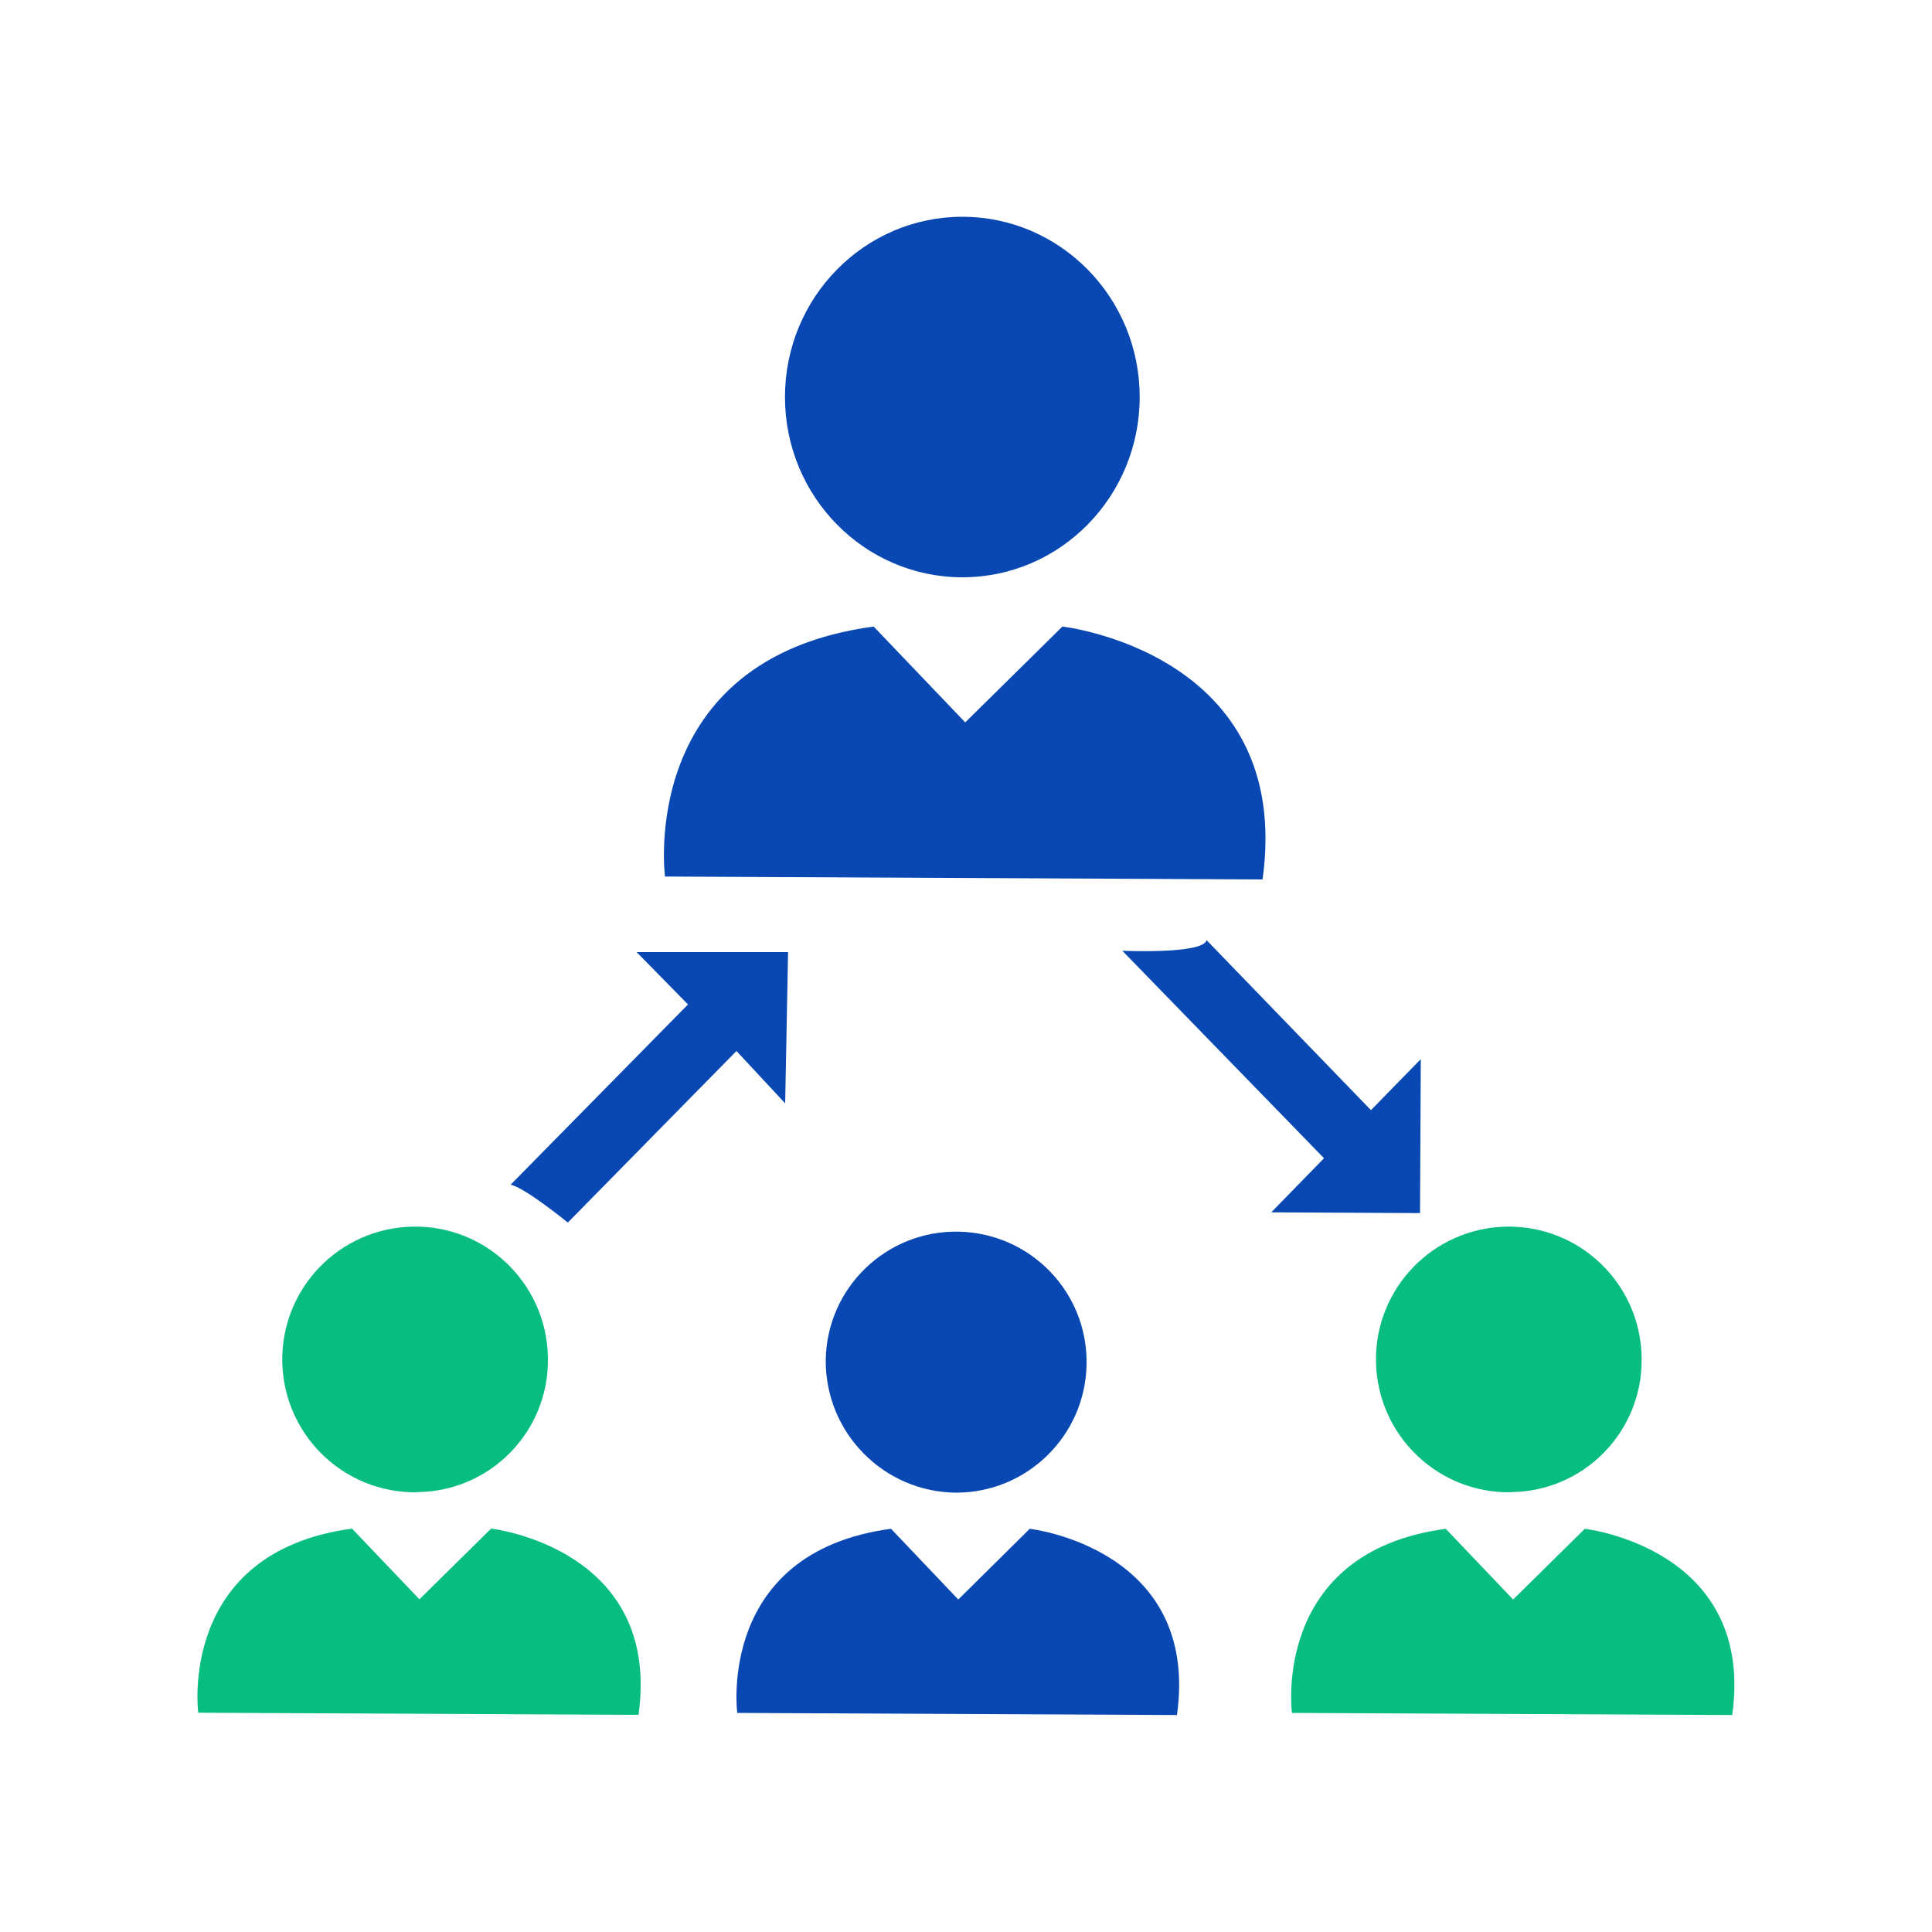
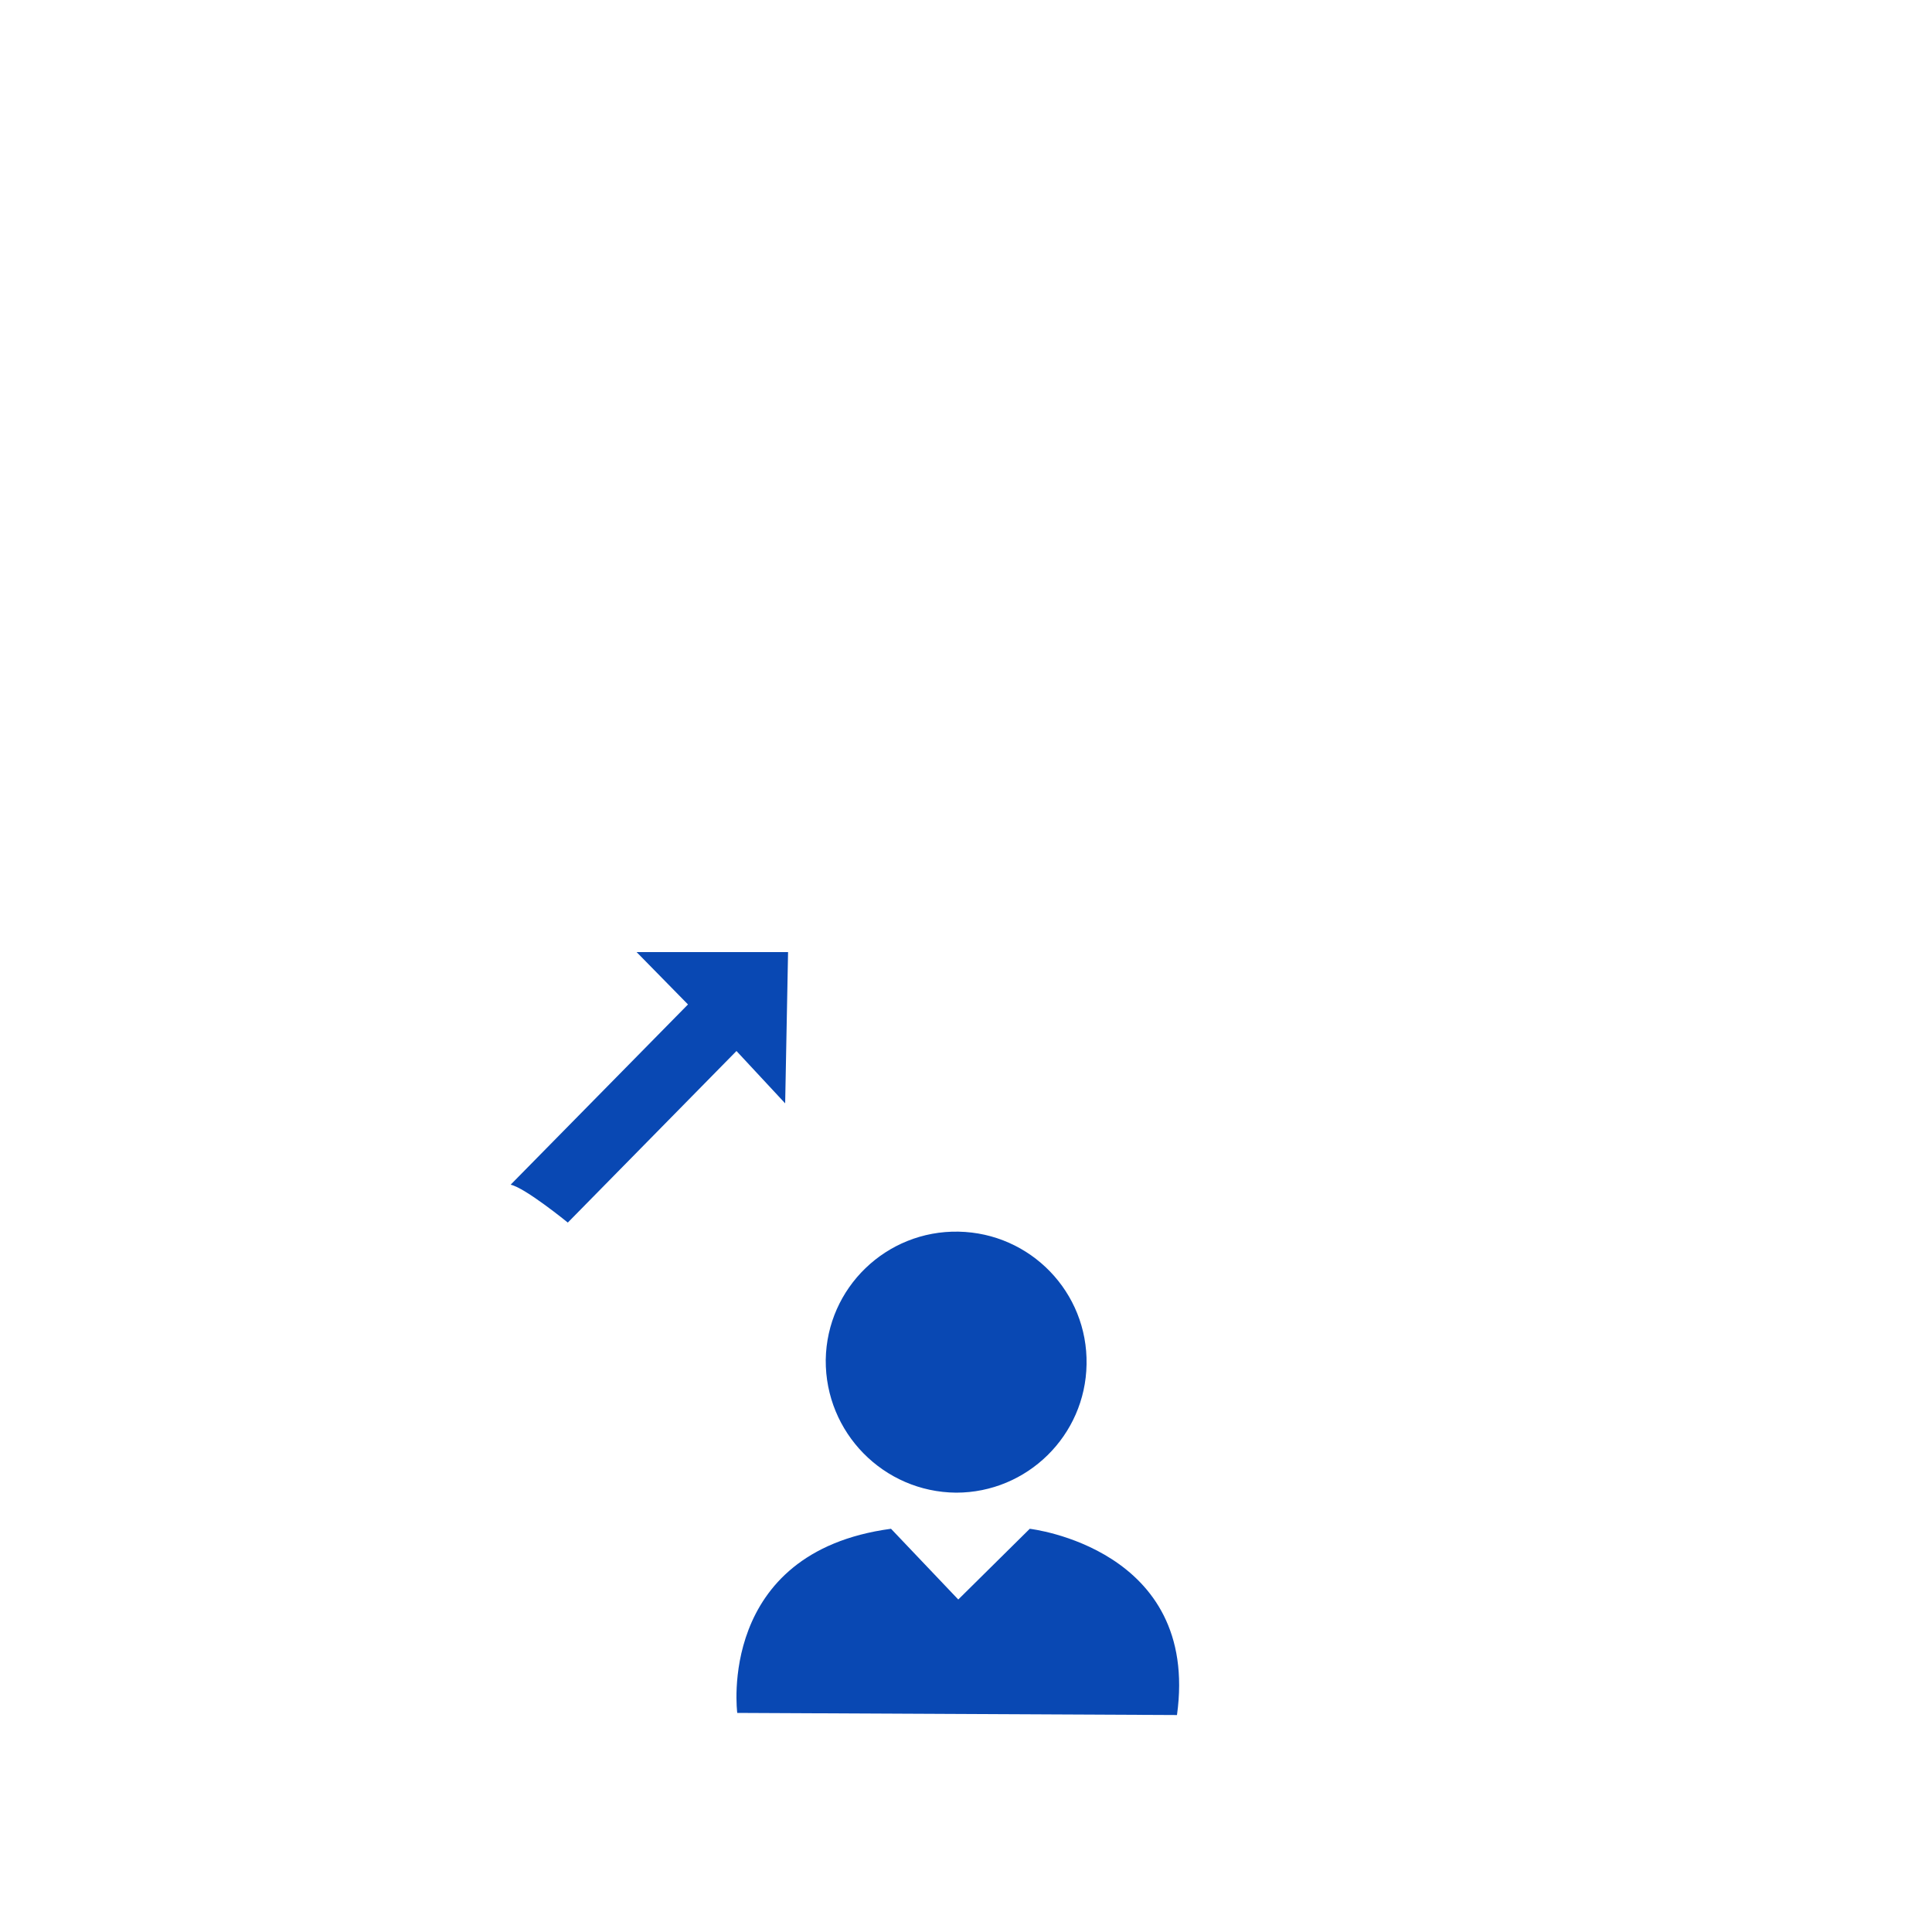
<svg xmlns="http://www.w3.org/2000/svg" width="100" height="100" viewBox="0 0 100 100" fill="none">
-   <path fill-rule="evenodd" clip-rule="evenodd" d="M65.81 62.74L68.53 59.95L58.09 49.21C58.09 49.21 62.29 49.4 62.45 48.66L70.96 57.46L73.54 54.82L73.5 62.79L65.81 62.75V62.74Z" fill="#0948B3" />
  <path fill-rule="evenodd" clip-rule="evenodd" d="M40.79 49.29L40.64 57.11L38.12 54.4L29.39 63.28C29.39 63.28 27.17 61.47 26.43 61.32L35.61 51.99L32.95 49.28H40.79V49.29Z" fill="#0948B3" />
-   <path fill-rule="evenodd" clip-rule="evenodd" d="M21.6 77.24C17.8 77.3 14.68 74.28 14.61 70.48C14.55 66.68 17.57 63.56 21.37 63.49C25.17 63.42 28.29 66.45 28.36 70.25C28.36 70.29 28.36 70.33 28.36 70.36C28.39 74.12 25.36 77.2 21.6 77.23V77.24ZM21.71 82.78L25.42 79.12C25.42 79.12 34.25 80.12 33.05 88.76L10.26 88.65C10.26 88.65 9.17 80.34 18.22 79.12L21.71 82.78Z" fill="#08BD80" />
  <path fill-rule="evenodd" clip-rule="evenodd" d="M42.74 70.38C42.8 66.65 45.88 63.68 49.61 63.75C53.34 63.82 56.31 66.89 56.24 70.62C56.18 74.3 53.17 77.26 49.49 77.26C45.73 77.23 42.71 74.15 42.74 70.39V70.38ZM46.12 79.13L49.6 82.79L53.3 79.13C53.3 79.13 62.12 80.13 60.92 88.77L38.16 88.66C38.16 88.66 37.07 80.35 46.11 79.13H46.12Z" fill="#0948B3" />
-   <path fill-rule="evenodd" clip-rule="evenodd" d="M89.66 88.77L66.87 88.66C66.87 88.66 65.78 80.35 74.83 79.13L78.32 82.79L82.03 79.13C82.03 79.13 90.86 80.13 89.66 88.77ZM78.21 77.24C74.41 77.3 71.29 74.28 71.22 70.48C71.16 66.68 74.18 63.56 77.98 63.49C81.78 63.43 84.9 66.45 84.97 70.25C84.97 70.29 84.97 70.33 84.97 70.36C85 74.12 81.97 77.2 78.21 77.23V77.24Z" fill="#08BD80" />
-   <path fill-rule="evenodd" clip-rule="evenodd" d="M34.42 45.37C34.42 45.37 32.94 34.09 45.22 32.43L49.96 37.39L54.99 32.43C54.99 32.43 66.98 33.78 65.35 45.52L34.42 45.37ZM49.81 29.88C44.74 29.88 40.63 25.7 40.63 20.55C40.63 15.4 44.74 11.22 49.81 11.22C54.88 11.22 58.99 15.4 58.99 20.55C58.99 25.7 54.88 29.88 49.82 29.88H49.81Z" fill="#0948B3" />
</svg>